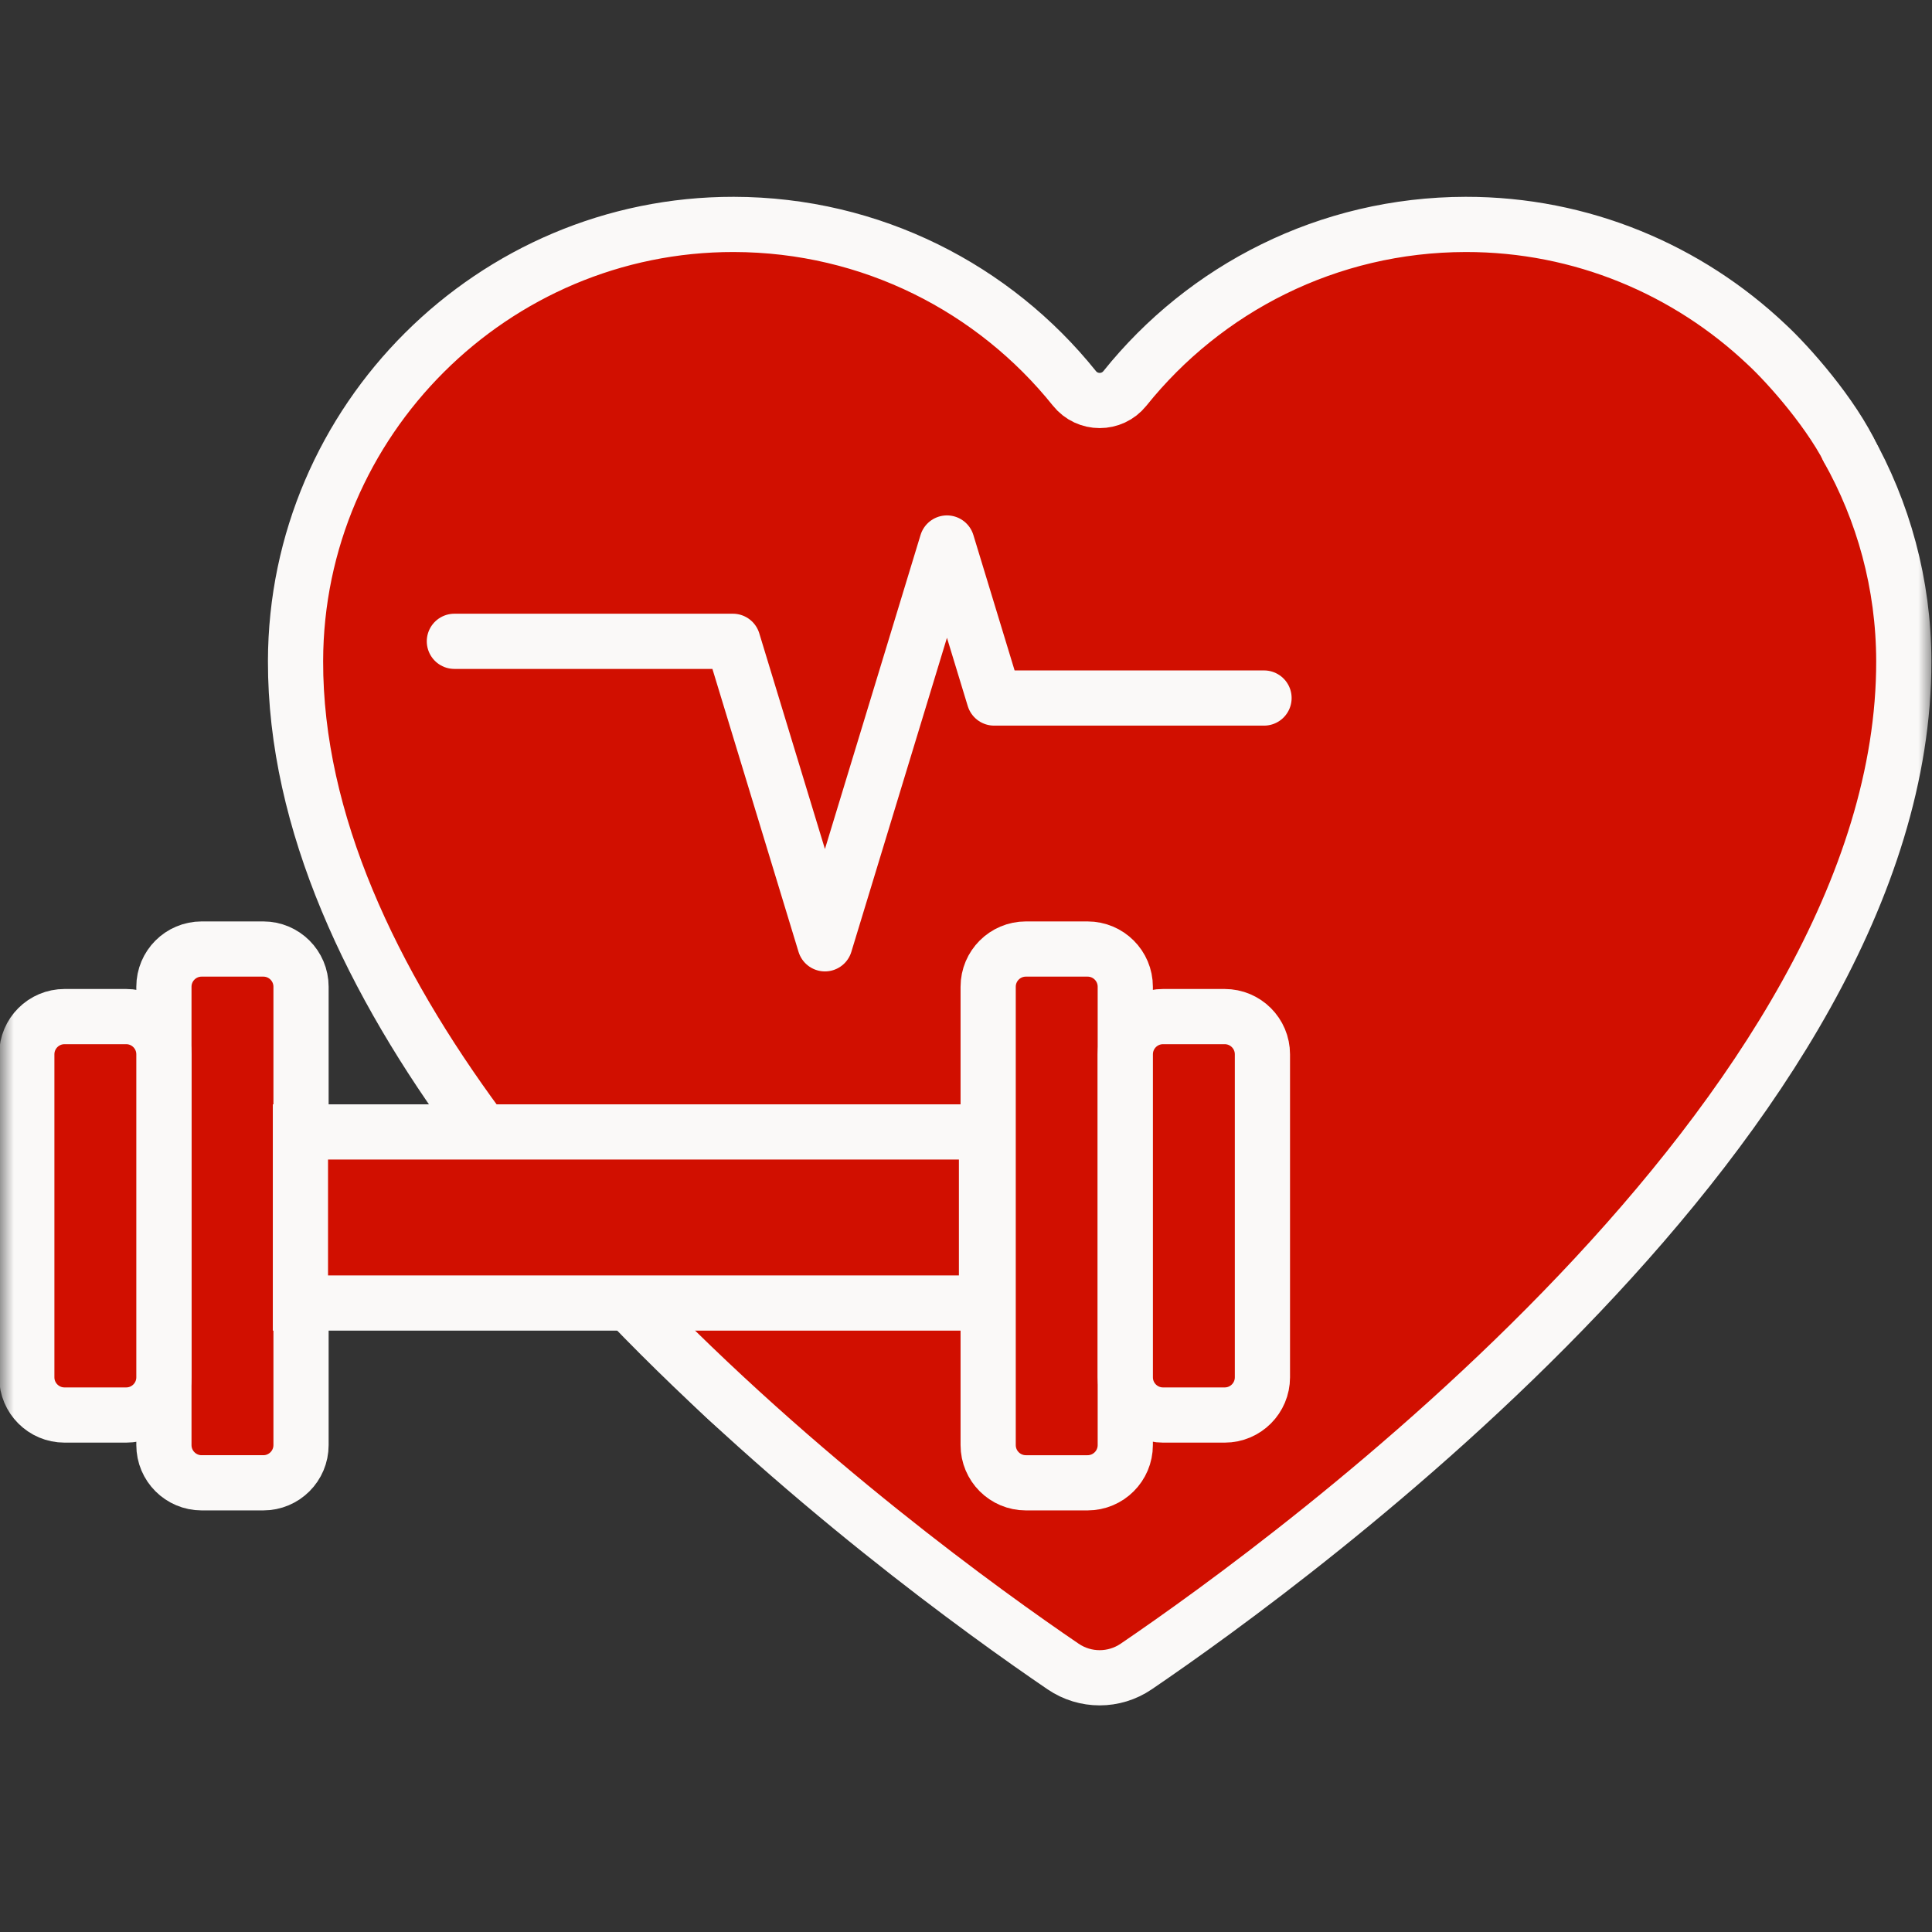
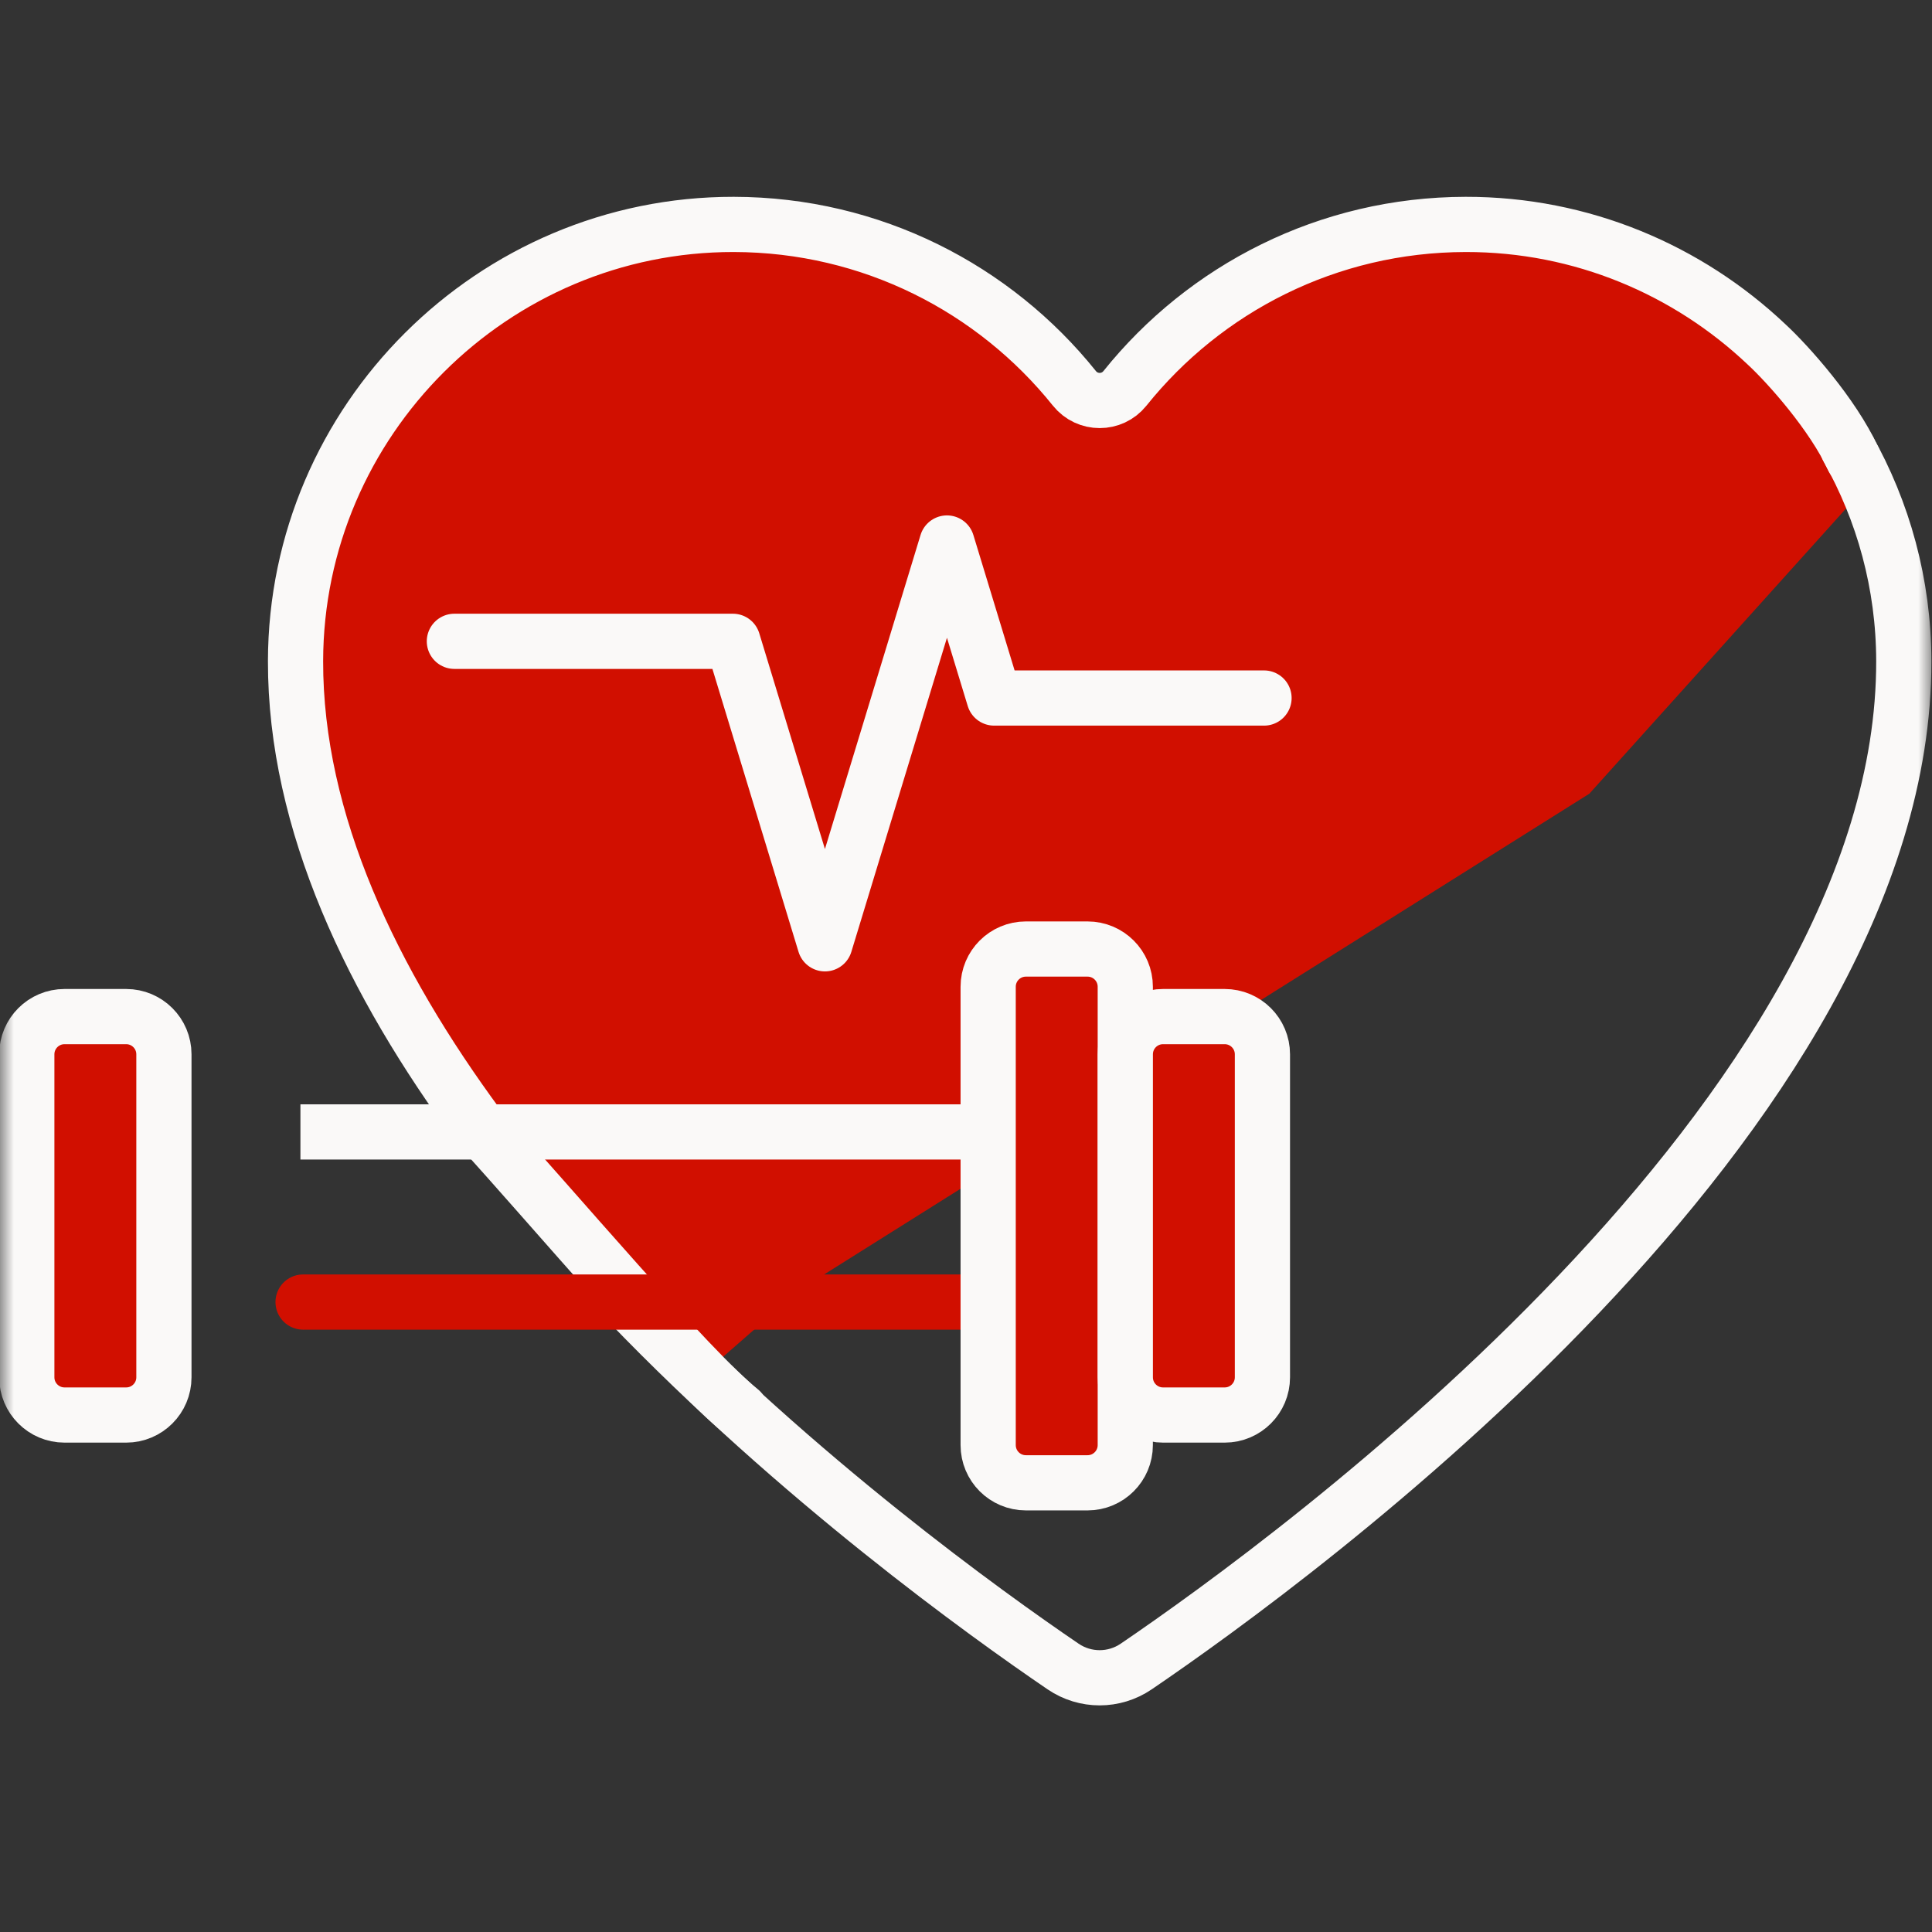
<svg xmlns="http://www.w3.org/2000/svg" fill="none" height="70" viewBox="0 0 70 70" width="70">
  <rect x="0" y="0" width="70" height="70" fill="#333333" stroke="none" />
  <mask id="a" height="70" maskUnits="userSpaceOnUse" width="70" x="0" y="0">
    <path d="m0 0h70v70h-70z" fill="#fff" />
  </mask>
  <g mask="url(#a)">
    <path d="m65.379 13.906-2.351-2.246-17.177 6.32-17.849 11.589-11.505 9.728 1.438 2.622 3.554 4.816 3.885 3.146 3.596-3.146 28.615-17.978 9.936-11.038-.627-1.463z" fill="#d10f00" />
    <path d="m64.004 12.476c-2.85-2.696-6.692-4.352-10.902-4.346-4.995.007-9.445 2.325-12.345 5.941-.469.585-1.359.585-1.829 0-2.9-3.616-7.351-5.934-12.345-5.941-8.717-.012-15.859 7.102-15.876 15.819-.011 5.845 2.783 11.65 6.643 16.879" fill="#d10f00" />
    <path d="m67.145 16.622c-.733-1.606-2.371-3.436-3.14-4.145-2.85-2.696-6.692-4.352-10.902-4.346-4.995.007-9.445 2.325-12.345 5.941-.469.585-1.359.585-1.829 0-2.9-3.616-7.351-5.934-12.345-5.941-8.717-.012-15.859 7.102-15.876 15.819-.011 5.845 2.783 11.65 6.643 16.879 2.575 2.816 7.671 8.854 9.473 10.279" stroke="#faf9f8" stroke-linecap="round" stroke-linejoin="round" stroke-miterlimit="10" stroke-width="2" />
-     <path d="m22.751 47.174c6.171 6.423 12.965 11.3 15.769 13.208.798.543 1.846.543 2.645 0 5.695-3.873 27.843-19.995 27.813-36.433-.005-2.795-.743-5.426-2.031-7.71" fill="#d10f00" />
    <g stroke-width="2">
      <path d="m22.751 47.174c6.171 6.423 12.965 11.3 15.769 13.208.798.543 1.846.543 2.645 0 5.695-3.873 27.843-19.995 27.813-36.433-.005-2.795-.743-5.426-2.031-7.71" stroke="#faf9f8" stroke-linecap="round" stroke-linejoin="round" stroke-miterlimit="10" />
      <path d="m16.463 23.236h10.09l3.336 10.96 4.421-14.522 1.71 5.617h9.778" stroke="#faf9f8" stroke-linecap="round" stroke-linejoin="round" stroke-miterlimit="10" />
      <path d="m35.803 47.176h-24.822" stroke="#d10f00" stroke-linecap="round" stroke-linejoin="round" stroke-miterlimit="10" />
      <path d="m39.404 53.725h-2.234c-.755 0-1.367-.612-1.367-1.367v-16.606c0-.755.612-1.367 1.367-1.367h2.234c.755 0 1.367.612 1.367 1.367v16.606c0 .755-.612 1.367-1.367 1.367z" fill="#d10f00" stroke="#faf9f8" stroke-linecap="round" stroke-linejoin="round" stroke-miterlimit="10" />
    </g>
    <path d="m40.772 38.2c0-.755.612-1.367 1.367-1.367h2.234c.755 0 1.367.612 1.367 1.367v11.702c0 .755-.612 1.367-1.367 1.367h-2.234c-.755 0-1.367-.612-1.367-1.367" fill="#d10f00" />
    <path d="m40.772 38.2c0-.755.612-1.367 1.367-1.367h2.234c.755 0 1.367.612 1.367 1.367v11.702c0 .755-.612 1.367-1.367 1.367h-2.234c-.755 0-1.367-.612-1.367-1.367z" stroke="#faf9f8" stroke-linecap="round" stroke-linejoin="round" stroke-miterlimit="10" stroke-width="2" />
-     <path d="m5.939 44.25v-8.498c0-.755.612-1.367 1.367-1.367h2.234c.755 0 1.367.612 1.367 1.367v16.606c0 .755-.612 1.367-1.367 1.367h-2.234c-.755 0-1.367-.612-1.367-1.367z" style="fill:#d10f00;stroke:#faf9f8;stroke-width:2;stroke-miterlimit:10;stroke-linecap:round;stroke-linejoin:round" />
-     <path d="m35.743 41.012h-24.858v6.199h24.858z" fill="#d10f00" stroke="#faf9f8" stroke-width="2" />
+     <path d="m35.743 41.012h-24.858h24.858z" fill="#d10f00" stroke="#faf9f8" stroke-width="2" />
    <path d="m5.939 49.902c0 .755-.612 1.367-1.367 1.367h-2.234c-.755 0-1.367-.612-1.367-1.367v-11.702c0-.755.612-1.367 1.367-1.367h2.234c.755 0 1.367.612 1.367 1.367" fill="#d10f00" />
    <path d="m5.939 49.902c0 .755-.612 1.367-1.367 1.367h-2.234c-.755 0-1.367-.612-1.367-1.367v-11.702c0-.755.612-1.367 1.367-1.367h2.234c.755 0 1.367.612 1.367 1.367z" stroke="#faf9f8" stroke-linecap="round" stroke-linejoin="round" stroke-miterlimit="10" stroke-width="2" />
  </g>
</svg>